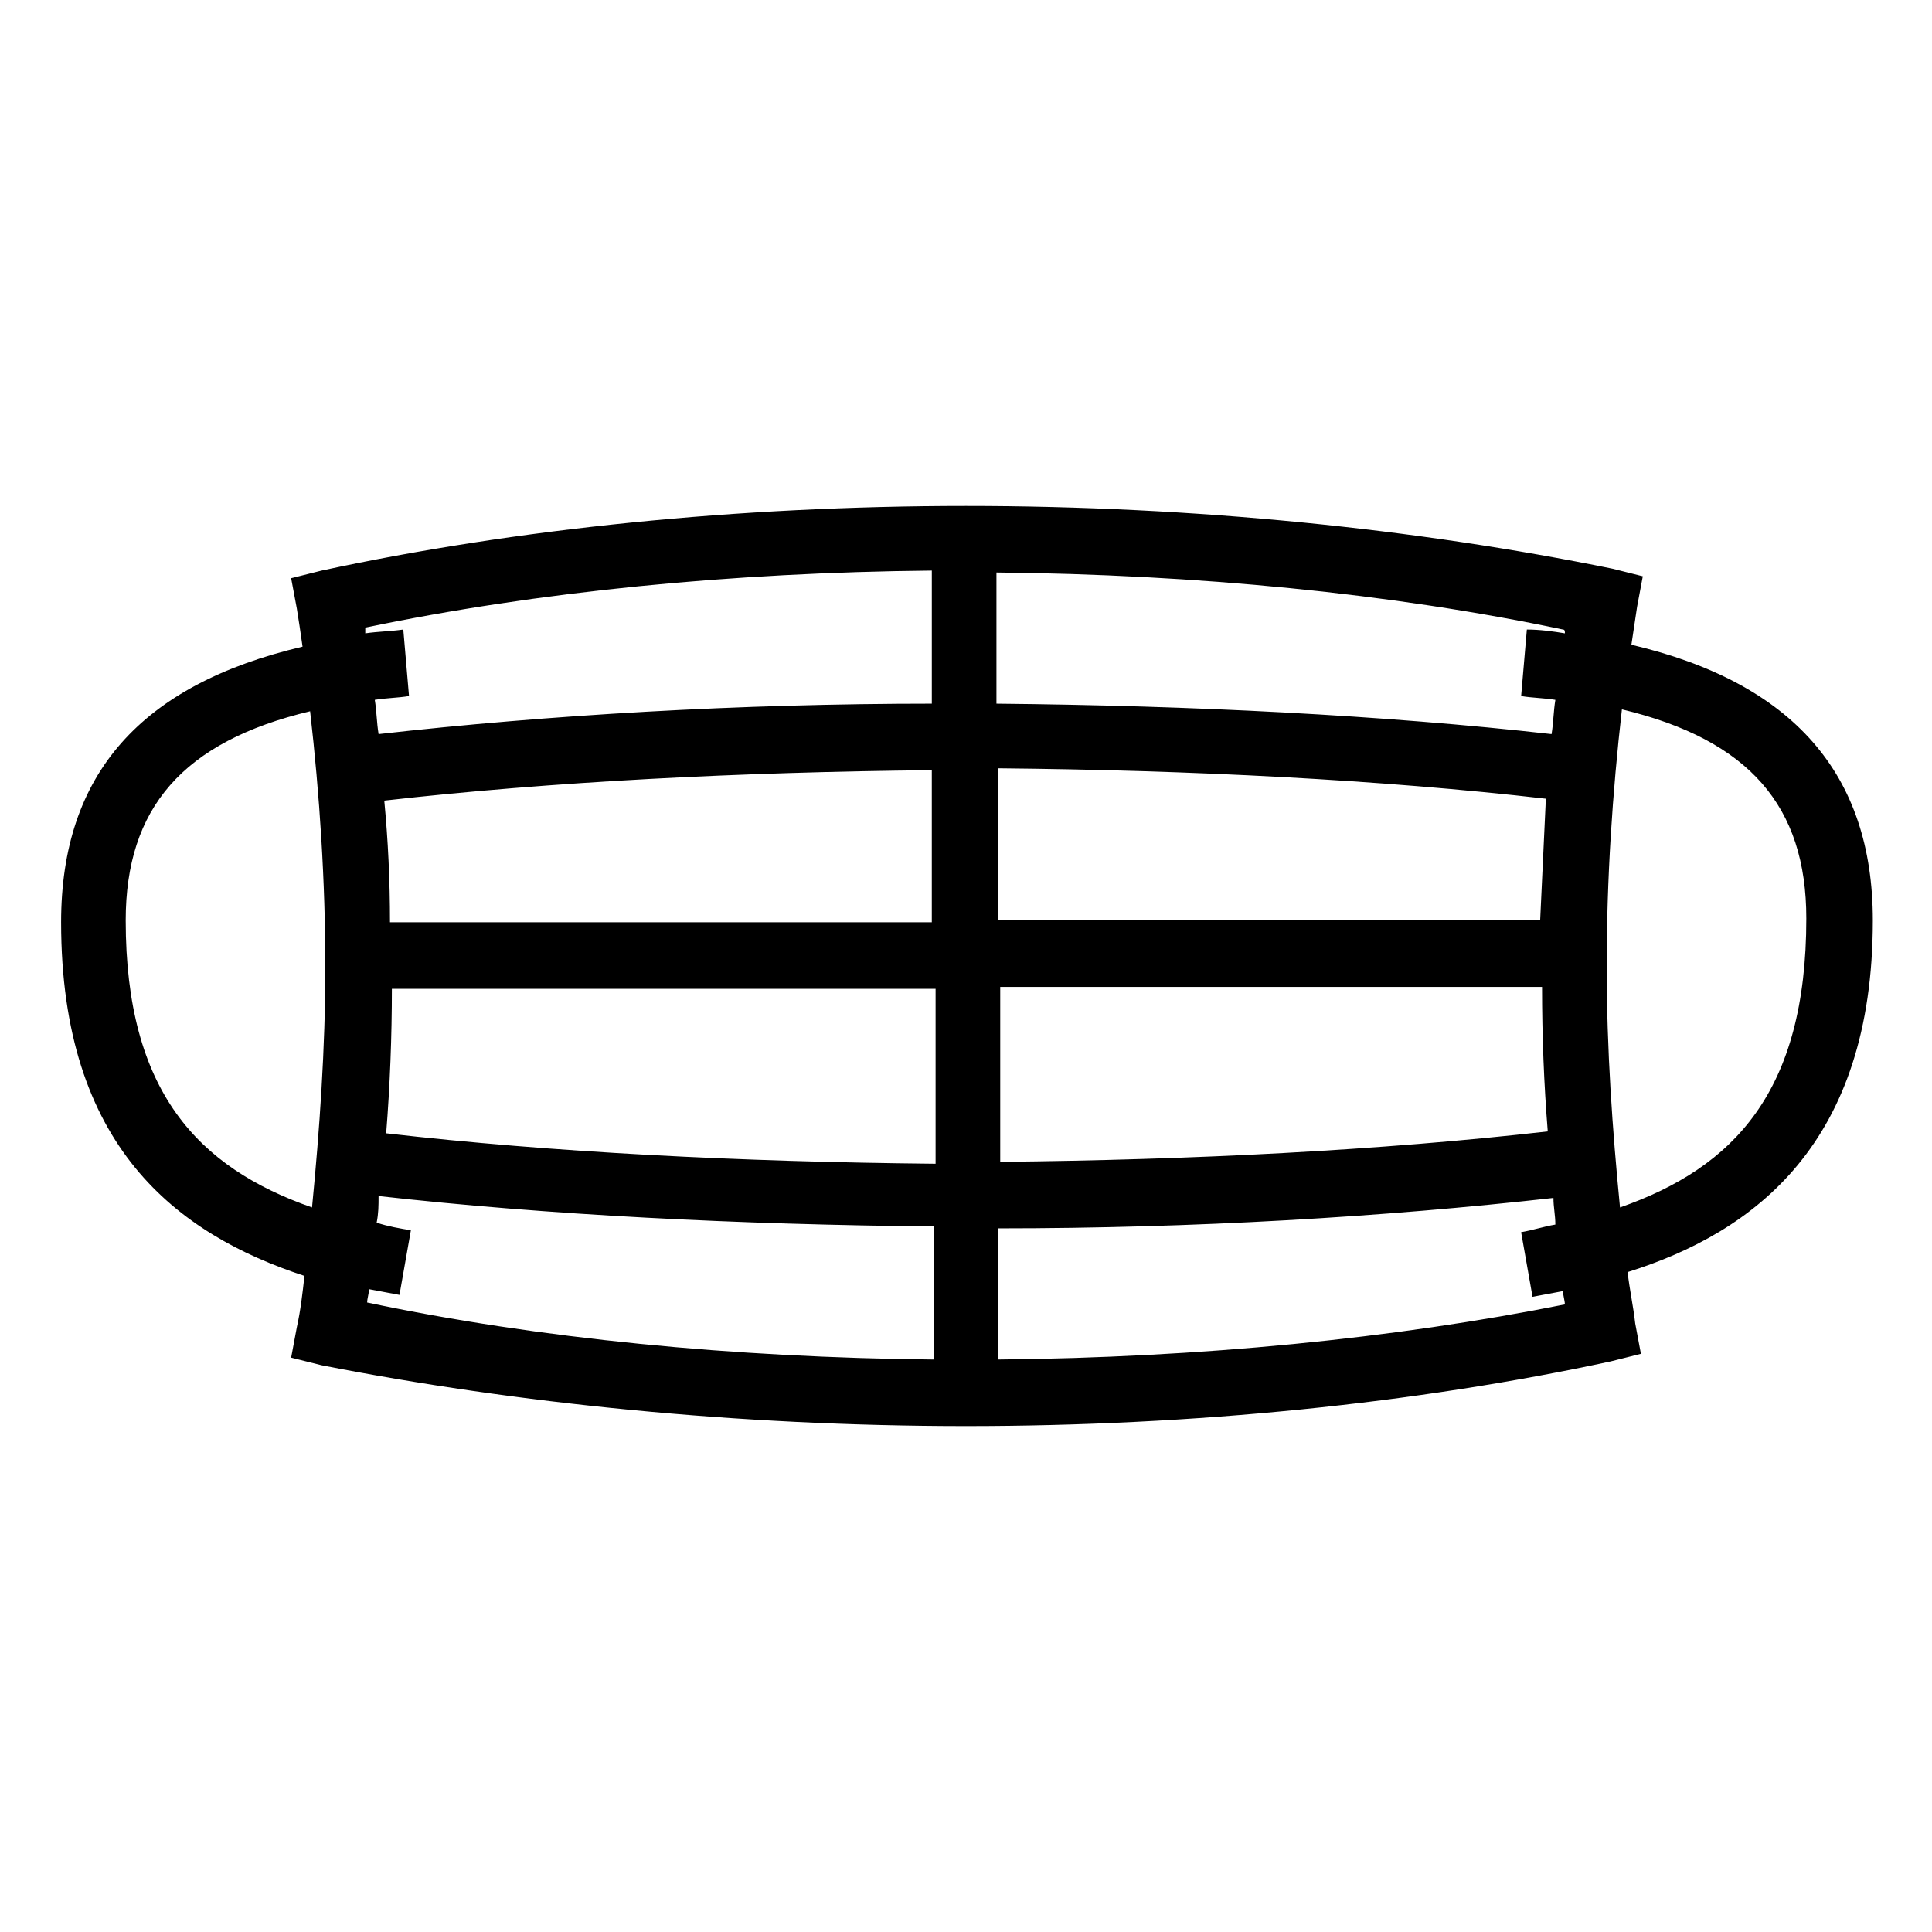
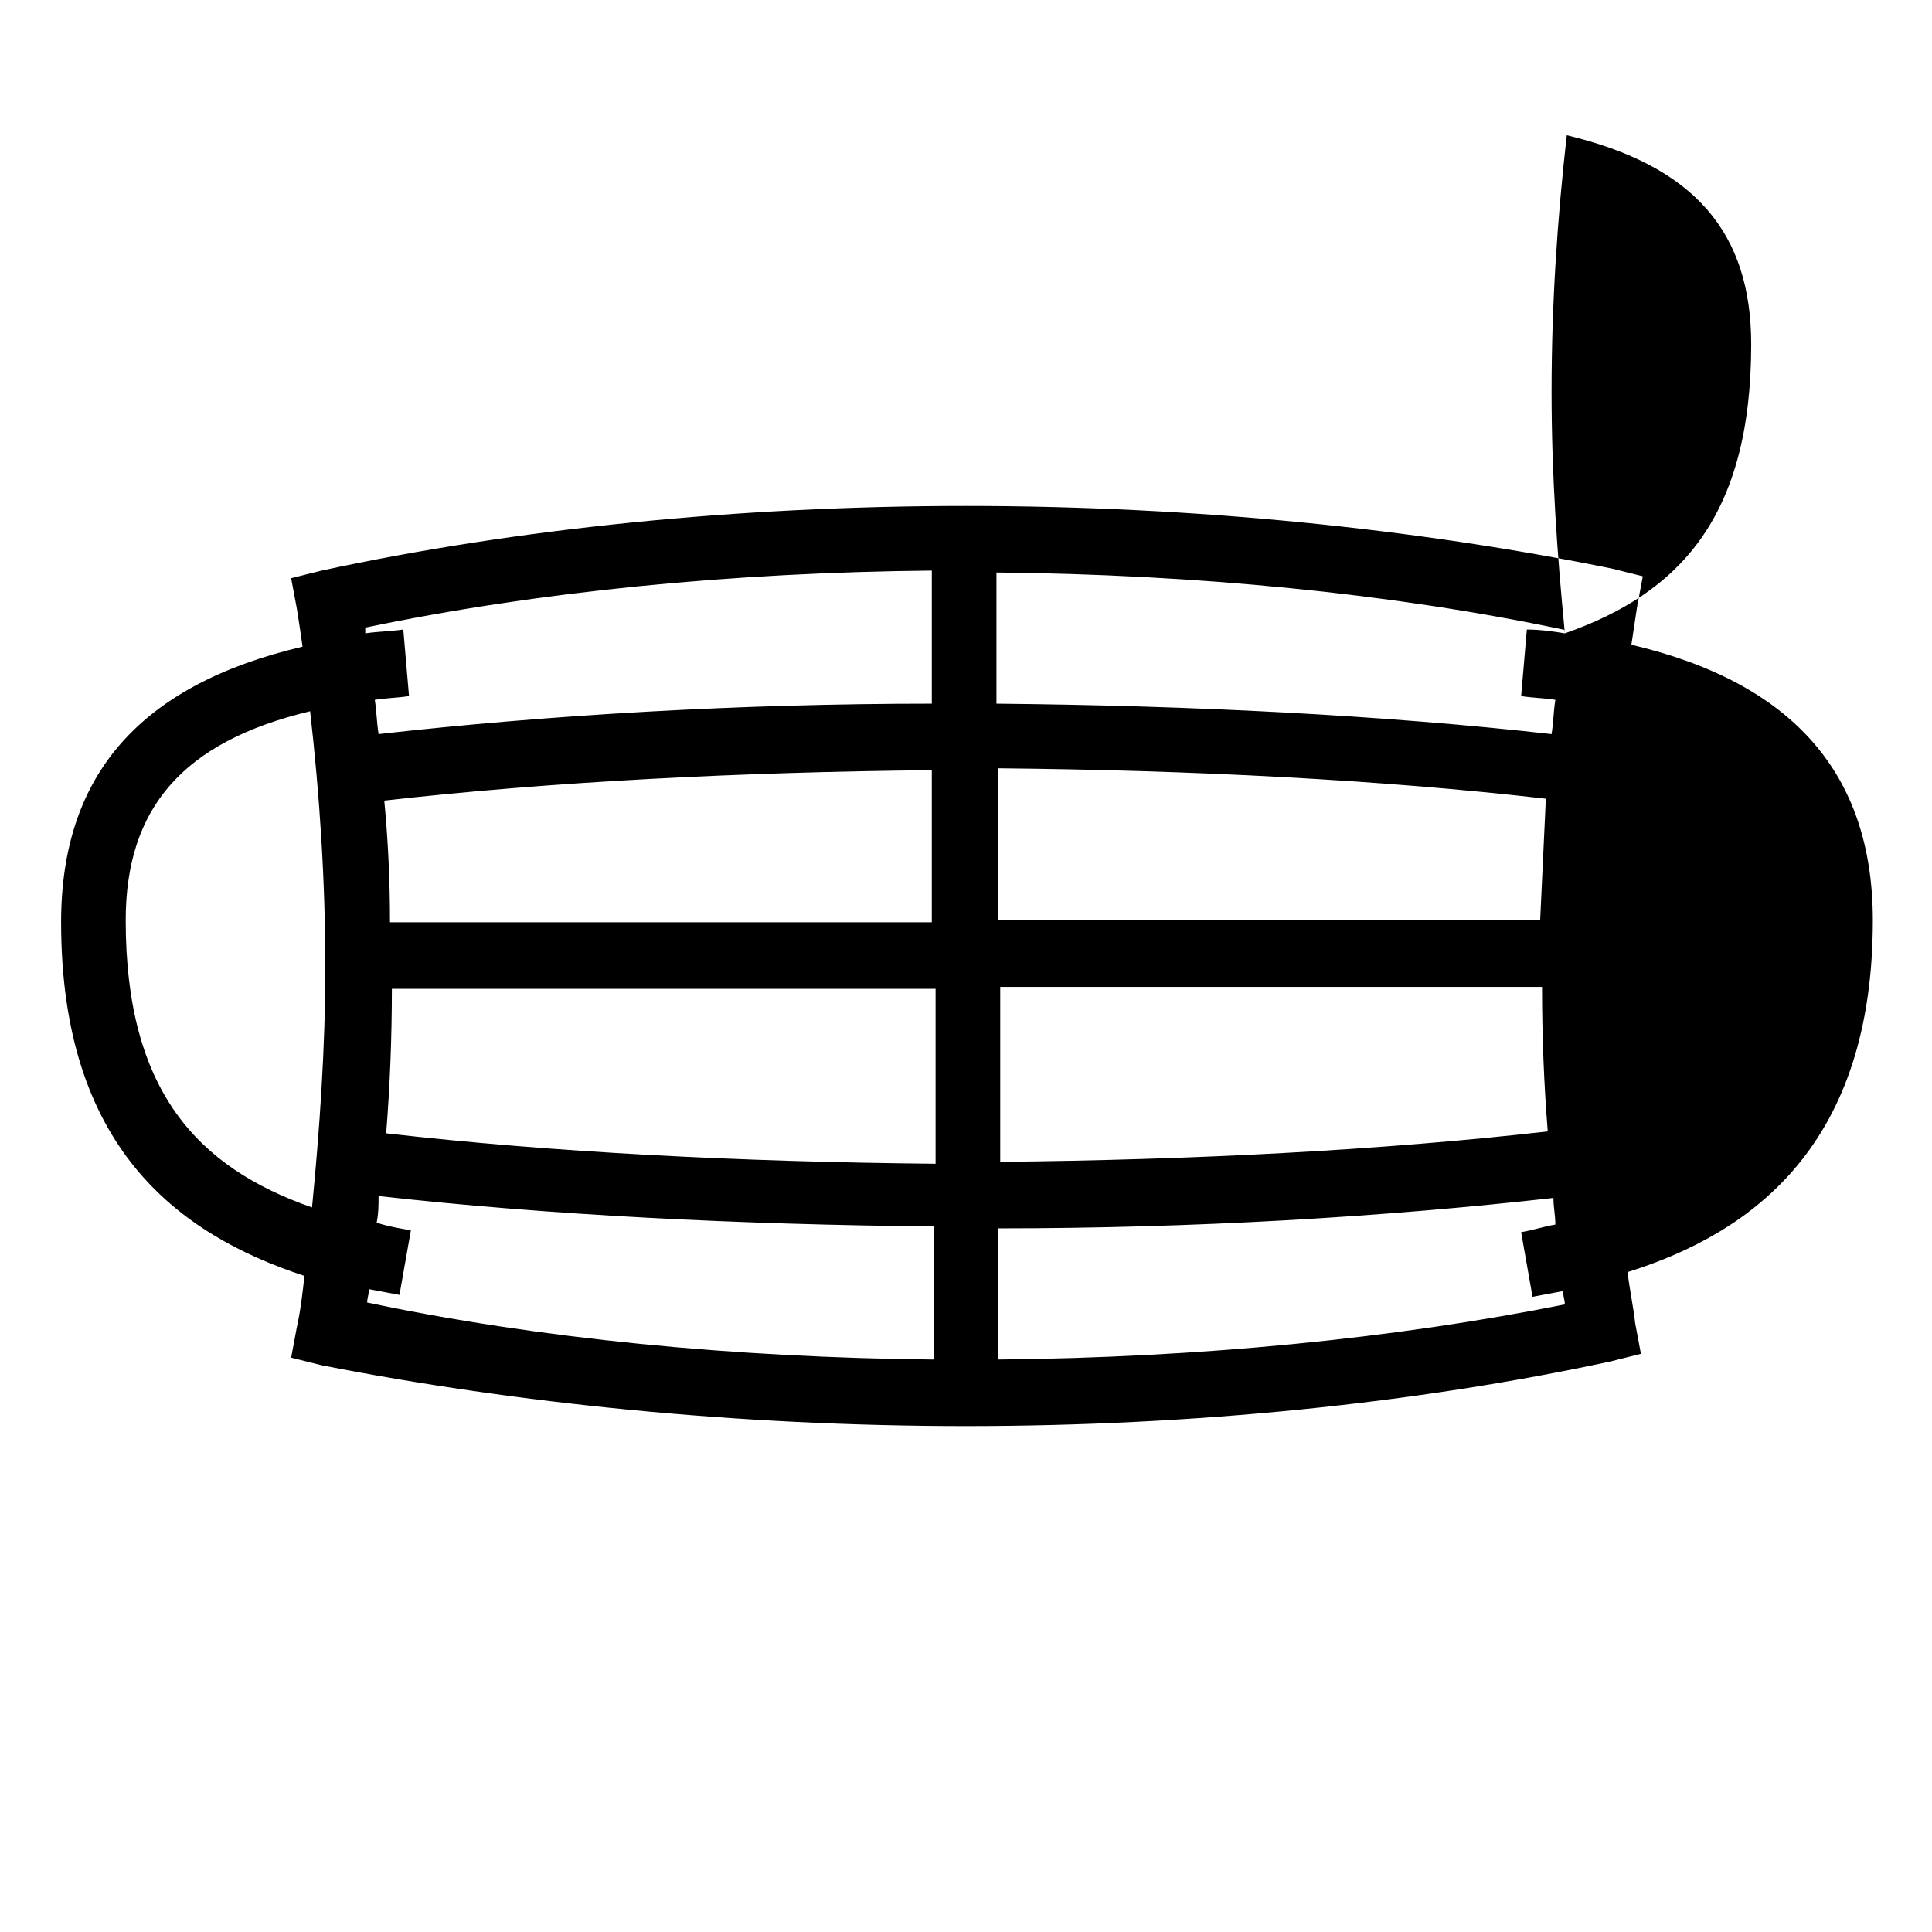
<svg xmlns="http://www.w3.org/2000/svg" fill="#000000" width="800px" height="800px" version="1.1" viewBox="144 144 512 512">
-   <path d="m640.32 387.91c0-38.793-21.16-62.977-63.984-73.051 0.504-3.527 1.008-6.551 1.512-10.078l1.512-8.062-8.062-2.016c-51.891-10.578-110.84-16.621-171.29-16.621s-119.4 6.047-170.79 17.129l-8.062 2.016 1.512 8.062c0.504 3.023 1.008 6.551 1.512 10.078-42.824 10.078-63.984 33.754-63.984 73.051 0 59.449 30.73 82.625 64.488 93.707-0.504 4.535-1.008 9.07-2.016 13.602l-1.512 8.062 8.062 2.016c51.387 10.074 110.34 16.121 170.79 16.121s119.4-6.047 170.79-17.129l8.062-2.016-1.512-8.062c-0.504-4.535-1.512-9.07-2.016-13.602 33.75-10.582 64.988-34.262 64.988-93.207zm-413.63 76.074c-30.23-10.578-49.375-30.73-49.375-76.074 0-29.727 15.113-47.359 48.871-55.418 2.519 22.168 4.031 44.84 4.031 68.016 0 21.16-1.512 42.82-3.527 63.477zm164.75 40.305c-52.898-0.504-104.79-5.543-150.14-15.113 0-1.008 0.504-2.519 0.504-3.527 2.519 0.504 5.543 1.008 8.062 1.512l3.023-17.129c-3.023-0.504-6.047-1.008-9.07-2.016 0.504-2.519 0.504-4.535 0.504-7.055 44.84 5.039 95.219 7.559 147.11 8.062zm0-51.891c-51.387-0.504-101.27-3.023-145.1-8.062 1.008-12.594 1.512-25.695 1.512-38.289h144.09v46.352zm0-63.984h-144.09c0-11.082-0.504-21.664-1.512-32.242 44.336-5.039 94.211-7.559 145.1-8.062v40.305zm0-57.938c-51.891 0-102.27 3.023-147.11 8.062-0.504-3.023-0.504-6.047-1.008-9.07 3.023-0.504 6.047-0.504 9.07-1.008l-1.512-17.633c-3.527 0.504-6.551 0.504-10.078 1.008v-1.512c45.848-9.574 97.234-14.609 150.14-15.113v35.266zm17.129 17.129c51.387 0.504 101.27 3.023 145.1 8.062-0.504 10.578-1.008 21.664-1.512 32.242h-143.59zm0 57.938h144.09c0 13.098 0.504 25.695 1.512 38.289-44.336 5.039-94.211 7.559-145.1 8.062v-46.352zm0 98.746v-34.762c51.895 0 102.27-3.023 147.11-8.059 0 2.519 0.504 4.535 0.504 7.055-3.023 0.504-6.047 1.512-9.07 2.016l3.023 17.129c2.519-0.504 5.543-1.008 8.062-1.512 0 1.008 0.504 2.519 0.504 3.527-45.344 9.066-96.73 14.105-150.14 14.605zm150.14-192.45c-3.023-0.504-6.551-1.008-10.078-1.008l-1.512 17.633c3.023 0.504 6.047 0.504 9.07 1.008-0.504 3.023-0.504 6.047-1.008 9.07-44.84-5.039-95.219-7.559-147.11-8.062v-34.762c52.898 0.504 104.79 5.543 150.14 15.113 0.504 0 0.504 0.504 0.504 1.008zm14.609 152.15c-2.016-20.656-3.527-41.816-3.527-63.984 0-23.176 1.512-45.848 4.031-68.016 33.754 8.062 48.871 25.695 48.871 55.418 0 45.852-19.145 66.004-49.375 76.582z" />
+   <path d="m640.32 387.91c0-38.793-21.16-62.977-63.984-73.051 0.504-3.527 1.008-6.551 1.512-10.078l1.512-8.062-8.062-2.016c-51.891-10.578-110.84-16.621-171.29-16.621s-119.4 6.047-170.79 17.129l-8.062 2.016 1.512 8.062c0.504 3.023 1.008 6.551 1.512 10.078-42.824 10.078-63.984 33.754-63.984 73.051 0 59.449 30.73 82.625 64.488 93.707-0.504 4.535-1.008 9.07-2.016 13.602l-1.512 8.062 8.062 2.016c51.387 10.074 110.34 16.121 170.79 16.121s119.4-6.047 170.79-17.129l8.062-2.016-1.512-8.062c-0.504-4.535-1.512-9.07-2.016-13.602 33.75-10.582 64.988-34.262 64.988-93.207zm-413.63 76.074c-30.23-10.578-49.375-30.73-49.375-76.074 0-29.727 15.113-47.359 48.871-55.418 2.519 22.168 4.031 44.84 4.031 68.016 0 21.16-1.512 42.82-3.527 63.477zm164.75 40.305c-52.898-0.504-104.79-5.543-150.14-15.113 0-1.008 0.504-2.519 0.504-3.527 2.519 0.504 5.543 1.008 8.062 1.512l3.023-17.129c-3.023-0.504-6.047-1.008-9.07-2.016 0.504-2.519 0.504-4.535 0.504-7.055 44.84 5.039 95.219 7.559 147.11 8.062zm0-51.891c-51.387-0.504-101.27-3.023-145.1-8.062 1.008-12.594 1.512-25.695 1.512-38.289h144.09v46.352zm0-63.984h-144.09c0-11.082-0.504-21.664-1.512-32.242 44.336-5.039 94.211-7.559 145.1-8.062v40.305zm0-57.938c-51.891 0-102.27 3.023-147.11 8.062-0.504-3.023-0.504-6.047-1.008-9.07 3.023-0.504 6.047-0.504 9.07-1.008l-1.512-17.633c-3.527 0.504-6.551 0.504-10.078 1.008v-1.512c45.848-9.574 97.234-14.609 150.14-15.113v35.266zm17.129 17.129c51.387 0.504 101.27 3.023 145.1 8.062-0.504 10.578-1.008 21.664-1.512 32.242h-143.59zm0 57.938h144.09c0 13.098 0.504 25.695 1.512 38.289-44.336 5.039-94.211 7.559-145.1 8.062v-46.352zm0 98.746v-34.762c51.895 0 102.27-3.023 147.11-8.059 0 2.519 0.504 4.535 0.504 7.055-3.023 0.504-6.047 1.512-9.07 2.016l3.023 17.129c2.519-0.504 5.543-1.008 8.062-1.512 0 1.008 0.504 2.519 0.504 3.527-45.344 9.066-96.73 14.105-150.14 14.605zm150.14-192.45c-3.023-0.504-6.551-1.008-10.078-1.008l-1.512 17.633c3.023 0.504 6.047 0.504 9.07 1.008-0.504 3.023-0.504 6.047-1.008 9.07-44.84-5.039-95.219-7.559-147.11-8.062v-34.762c52.898 0.504 104.79 5.543 150.14 15.113 0.504 0 0.504 0.504 0.504 1.008zc-2.016-20.656-3.527-41.816-3.527-63.984 0-23.176 1.512-45.848 4.031-68.016 33.754 8.062 48.871 25.695 48.871 55.418 0 45.852-19.145 66.004-49.375 76.582z" />
</svg>